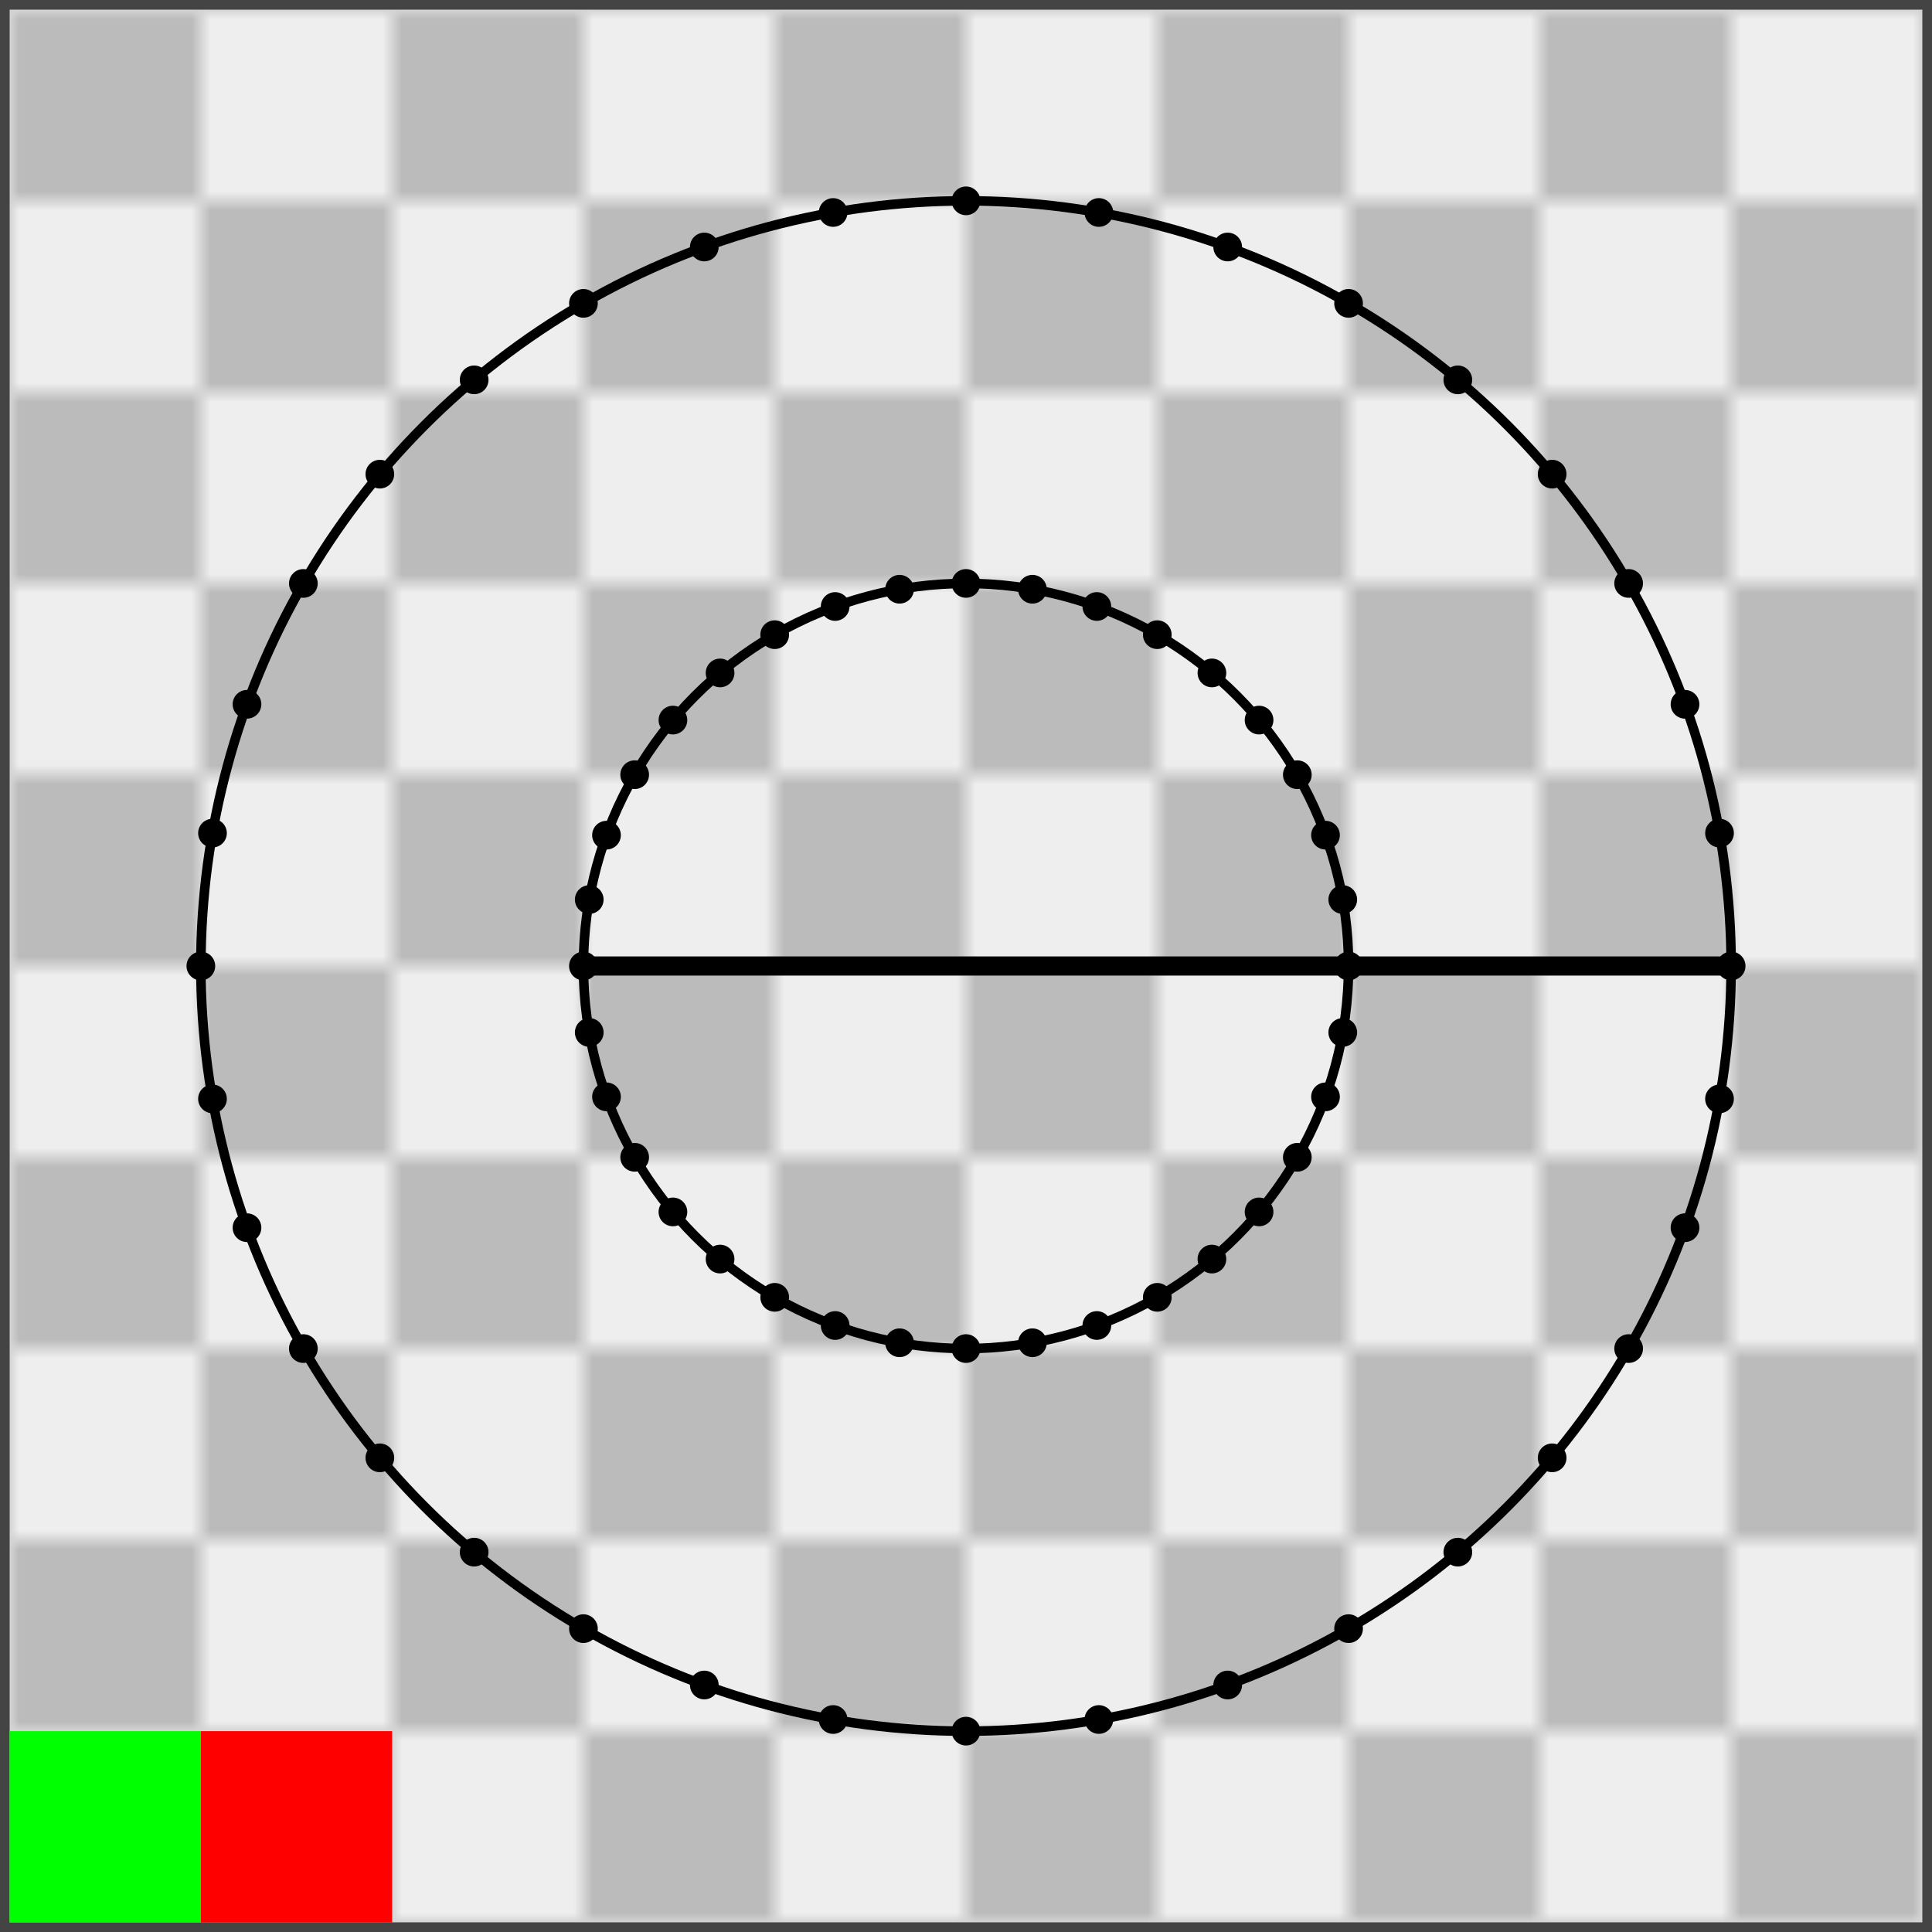
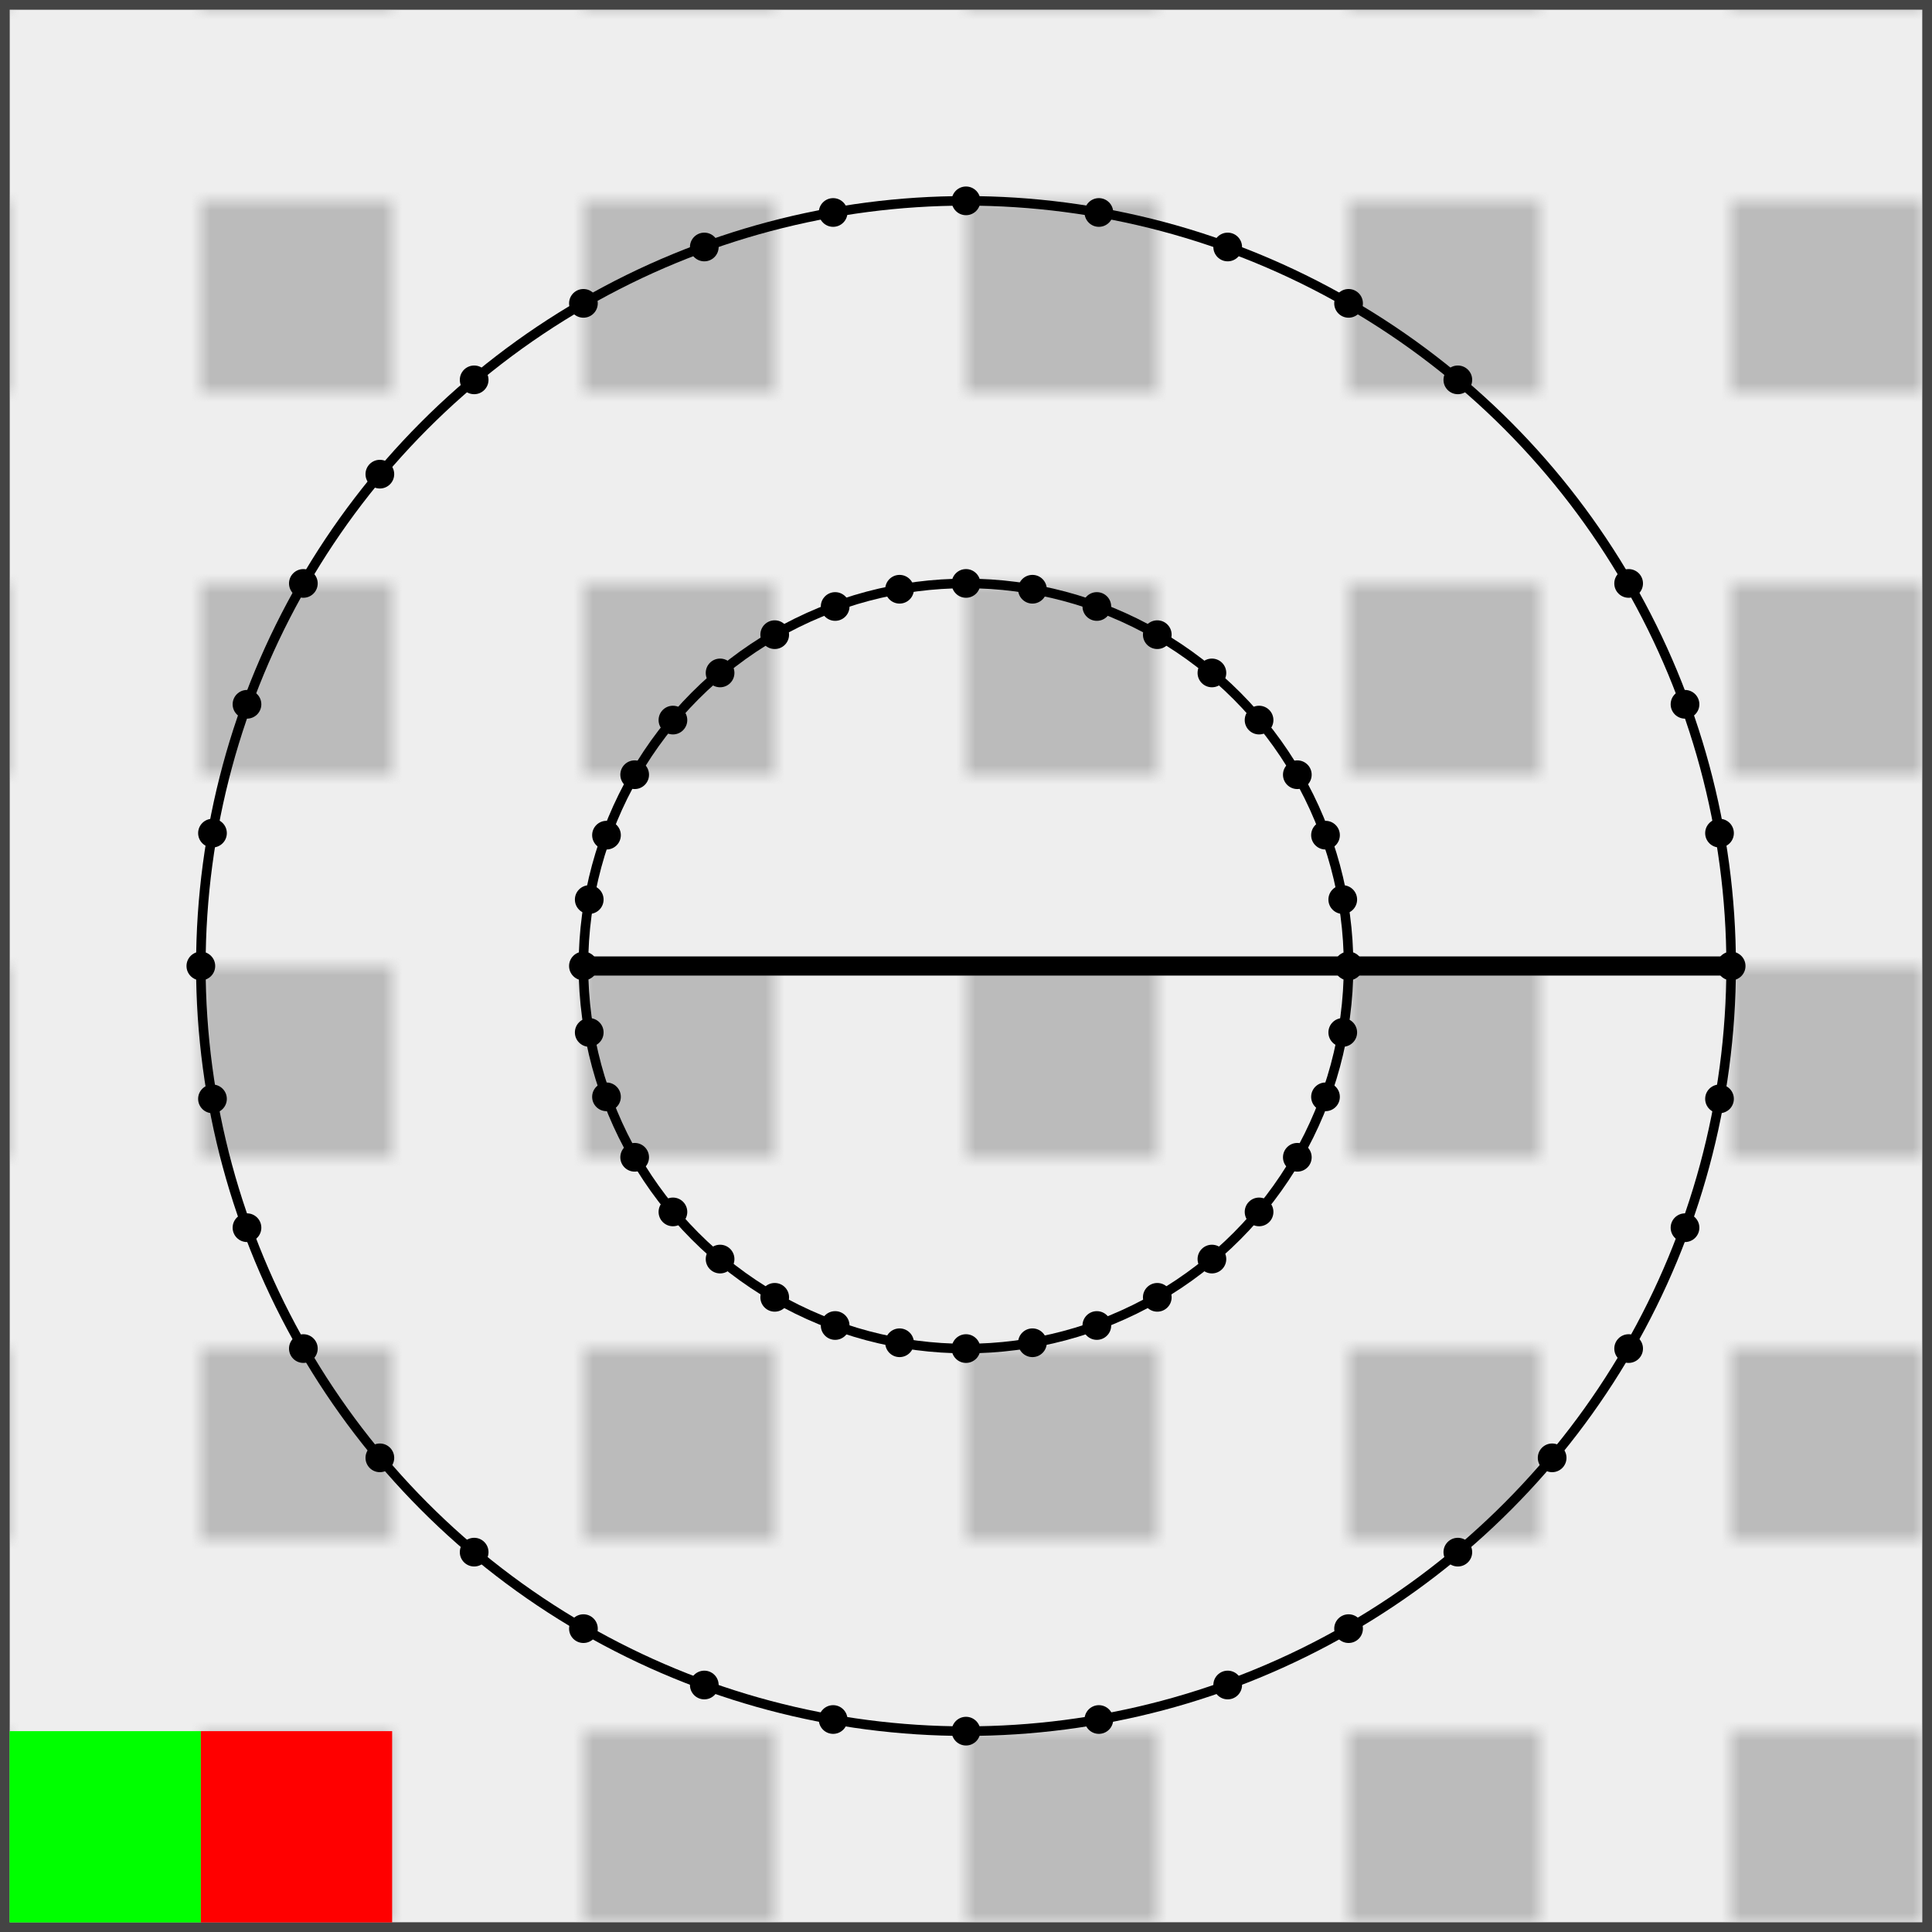
<svg xmlns="http://www.w3.org/2000/svg" width="404" height="404" viewBox="0 0 101 101">
  <style>
  .cs0 {stroke:oklch(0.7 0.3 0)} .cf0 {fill:oklch(0.7 0.3 0)}
  .cs1 {stroke:oklch(0.7 0.3 10)} .cf1 {fill:oklch(0.7 0.3 10)}
  .cs2 {stroke:oklch(0.7 0.3 20)} .cf2 {fill:oklch(0.7 0.3 20)}
  .cs3 {stroke:oklch(0.7 0.3 30)} .cf3 {fill:oklch(0.7 0.3 30)}
  .cs4 {stroke:oklch(0.7 0.3 40)} .cf4 {fill:oklch(0.7 0.3 40)}
  .cs5 {stroke:oklch(0.7 0.3 50)} .cf5 {fill:oklch(0.7 0.3 50)}
  .cs6 {stroke:oklch(0.7 0.3 60)} .cf6 {fill:oklch(0.7 0.3 60)}
  .cs7 {stroke:oklch(0.7 0.3 70)} .cf7 {fill:oklch(0.7 0.3 70)}
  .cs8 {stroke:oklch(0.7 0.3 80)} .cf8 {fill:oklch(0.7 0.3 80)}
  .cs9 {stroke:oklch(0.7 0.3 90)} .cf9 {fill:oklch(0.7 0.3 90)}
  .cs10 {stroke:oklch(0.7 0.3 100)} .cf10 {fill:oklch(0.7 0.3 100)}
  .cs11 {stroke:oklch(0.7 0.3 110)} .cf11 {fill:oklch(0.7 0.3 110)}
  .cs12 {stroke:oklch(0.7 0.3 120)} .cf12 {fill:oklch(0.7 0.3 120)}
  .cs13 {stroke:oklch(0.7 0.3 130)} .cf13 {fill:oklch(0.7 0.3 130)}
  .cs14 {stroke:oklch(0.7 0.3 140)} .cf14 {fill:oklch(0.7 0.3 140)}
  .cs15 {stroke:oklch(0.7 0.3 150)} .cf15 {fill:oklch(0.7 0.3 150)}
  .cs16 {stroke:oklch(0.7 0.3 160)} .cf16 {fill:oklch(0.7 0.3 160)}
  .cs17 {stroke:oklch(0.7 0.3 170)} .cf17 {fill:oklch(0.7 0.3 170)}
  .cs18 {stroke:oklch(0.7 0.3 180)} .cf18 {fill:oklch(0.7 0.3 180)}
  .cs19 {stroke:oklch(0.7 0.3 190)} .cf19 {fill:oklch(0.7 0.3 190)}
  .cs20 {stroke:oklch(0.7 0.3 200)} .cf20 {fill:oklch(0.7 0.3 200)}
  .cs21 {stroke:oklch(0.7 0.3 210)} .cf21 {fill:oklch(0.7 0.3 210)}
  .cs22 {stroke:oklch(0.7 0.3 220)} .cf22 {fill:oklch(0.7 0.3 220)}
  .cs23 {stroke:oklch(0.7 0.3 230)} .cf23 {fill:oklch(0.7 0.3 230)}
  .cs24 {stroke:oklch(0.7 0.3 240)} .cf24 {fill:oklch(0.7 0.3 240)}
  .cs25 {stroke:oklch(0.7 0.3 250)} .cf25 {fill:oklch(0.7 0.3 250)}
  .cs26 {stroke:oklch(0.7 0.3 260)} .cf26 {fill:oklch(0.7 0.3 260)}
  .cs27 {stroke:oklch(0.7 0.3 270)} .cf27 {fill:oklch(0.7 0.3 270)}
  .cs28 {stroke:oklch(0.7 0.3 280)} .cf28 {fill:oklch(0.7 0.3 280)}
  .cs29 {stroke:oklch(0.7 0.3 290)} .cf29 {fill:oklch(0.7 0.3 290)}
  .cs30 {stroke:oklch(0.7 0.3 300)} .cf30 {fill:oklch(0.7 0.3 300)}
  .cs31 {stroke:oklch(0.7 0.3 310)} .cf31 {fill:oklch(0.7 0.3 310)}
  .cs32 {stroke:oklch(0.7 0.3 320)} .cf32 {fill:oklch(0.7 0.3 320)}
  .cs33 {stroke:oklch(0.7 0.3 330)} .cf33 {fill:oklch(0.7 0.3 330)}
  .cs34 {stroke:oklch(0.7 0.3 340)} .cf34 {fill:oklch(0.7 0.3 340)}
  .cs35 {stroke:oklch(0.7 0.3 350)} .cf35 {fill:oklch(0.7 0.3 350)}
</style>
  <defs>
    <pattern id="checks" patternUnits="userSpaceOnUse" width="20" height="20">
-       <rect width="10" height="10" fill="#bbb" />
      <rect width="10" height="10" x="10" y="10" fill="#bbb" />
    </pattern>
    <rect id="box" width="10" height="10" />
  </defs>
  <g transform="translate(0.5,0.5)">
    <g style="stroke:#444; stroke-width:1">
      <rect x="-0.5" y="-0.5" width="100%" height="100%" fill="#eee" />
      <rect x="-0.5" y="-0.5" width="100%" height="100%" fill="url(#checks)" />
    </g>
    <g transform="scale(1,-1), translate(50,-50)" style="stroke-linecap:round; stroke-width:0.5; stroke-opacity:0.7">
      <use href="#box" x="-50" y="-50" fill="#0f0" id="go" />
      <use href="#box" x="-40" y="-50" fill="#f00" id="stop" />
      <circle r="20" style="stroke:oklch(0.7 0 0);fill:none" />
      <circle r="40" style="stroke:oklch(0.7 0 0);fill:none" />
      <line x1="-20" y1="0" x2="40" y2="0" style="stroke-width:1" class="cs0">
        <animate attributeName="x1" values="-20;-19.696;-18.794;-17.321;-15.321;-12.856;-10;-6.84;-3.473;-0;3.473;6.84;10;12.856;15.321;17.321;18.794;19.696;20;19.696;18.794;17.321;15.321;12.856;10;6.84;3.473;0;-3.473;-6.84;-10;-12.856;-15.321;-17.321;-18.794;-19.696;-20" begin="go.click" end="stop.click" dur="10s" repeatCount="indefinite" />
        <animate attributeName="y1" values="-0;-3.473;-6.84;-10;-12.856;-15.321;-17.321;-18.794;-19.696;-20;-19.696;-18.794;-17.321;-15.321;-12.856;-10;-6.84;-3.473;-0;3.473;6.84;10;12.856;15.321;17.321;18.794;19.696;20;19.696;18.794;17.321;15.321;12.856;10;6.84;3.473;-0" begin="go.click" end="stop.click" dur="10s" repeatCount="indefinite" />
        <animate attributeName="x2" values="40;39.392;37.588;34.641;30.642;25.712;20;13.681;6.946;0;-6.946;-13.681;-20;-25.712;-30.642;-34.641;-37.588;-39.392;-40;-39.392;-37.588;-34.641;-30.642;-25.712;-20;-13.681;-6.946;-0;6.946;13.681;20;25.712;30.642;34.641;37.588;39.392;40" begin="go.click" end="stop.click" dur="10s" repeatCount="indefinite" />
        <animate attributeName="y2" values="0;6.946;13.681;20;25.712;30.642;34.641;37.588;39.392;40;39.392;37.588;34.641;30.642;25.712;20;13.681;6.946;0;-6.946;-13.681;-20;-25.712;-30.642;-34.641;-37.588;-39.392;-40;-39.392;-37.588;-34.641;-30.642;-25.712;-20;-13.681;-6.946;0" begin="go.click" end="stop.click" dur="10s" repeatCount="indefinite" />
        <animate attributeName="class" values="cs0;cs1;cs2;cs3;cs4;cs5;cs6;cs7;cs8;cs9;cs10;cs11;cs12;cs13;cs14;cs15;cs16;cs17;cs18;cs19;cs20;cs21;cs22;cs23;cs24;cs25;cs26;cs27;cs28;cs29;cs30;cs31;cs32;cs33;cs34;cs35;cs0" begin="go.click" end="stop.click" dur="10s" repeatCount="indefinite" />
      </line>
      <circle cx="-20" cy="-0" r="0.75" stroke="none" class="cf0" />
      <circle cx="-19.696" cy="-3.473" r="0.75" stroke="none" class="cf1" />
      <circle cx="-18.794" cy="-6.84" r="0.75" stroke="none" class="cf2" />
      <circle cx="-17.321" cy="-10" r="0.75" stroke="none" class="cf3" />
      <circle cx="-15.321" cy="-12.856" r="0.75" stroke="none" class="cf4" />
      <circle cx="-12.856" cy="-15.321" r="0.75" stroke="none" class="cf5" />
      <circle cx="-10" cy="-17.321" r="0.75" stroke="none" class="cf6" />
      <circle cx="-6.84" cy="-18.794" r="0.75" stroke="none" class="cf7" />
      <circle cx="-3.473" cy="-19.696" r="0.75" stroke="none" class="cf8" />
      <circle cx="-0" cy="-20" r="0.75" stroke="none" class="cf9" />
      <circle cx="3.473" cy="-19.696" r="0.75" stroke="none" class="cf10" />
      <circle cx="6.84" cy="-18.794" r="0.75" stroke="none" class="cf11" />
      <circle cx="10" cy="-17.321" r="0.75" stroke="none" class="cf12" />
      <circle cx="12.856" cy="-15.321" r="0.75" stroke="none" class="cf13" />
      <circle cx="15.321" cy="-12.856" r="0.75" stroke="none" class="cf14" />
      <circle cx="17.321" cy="-10" r="0.75" stroke="none" class="cf15" />
      <circle cx="18.794" cy="-6.84" r="0.75" stroke="none" class="cf16" />
      <circle cx="19.696" cy="-3.473" r="0.75" stroke="none" class="cf17" />
      <circle cx="20" cy="-0" r="0.75" stroke="none" class="cf18" />
      <circle cx="19.696" cy="3.473" r="0.75" stroke="none" class="cf19" />
      <circle cx="18.794" cy="6.84" r="0.75" stroke="none" class="cf20" />
      <circle cx="17.321" cy="10" r="0.75" stroke="none" class="cf21" />
      <circle cx="15.321" cy="12.856" r="0.75" stroke="none" class="cf22" />
      <circle cx="12.856" cy="15.321" r="0.75" stroke="none" class="cf23" />
      <circle cx="10" cy="17.321" r="0.75" stroke="none" class="cf24" />
      <circle cx="6.84" cy="18.794" r="0.75" stroke="none" class="cf25" />
      <circle cx="3.473" cy="19.696" r="0.75" stroke="none" class="cf26" />
      <circle cx="0" cy="20" r="0.75" stroke="none" class="cf27" />
      <circle cx="-3.473" cy="19.696" r="0.75" stroke="none" class="cf28" />
      <circle cx="-6.84" cy="18.794" r="0.75" stroke="none" class="cf29" />
      <circle cx="-10" cy="17.321" r="0.75" stroke="none" class="cf30" />
      <circle cx="-12.856" cy="15.321" r="0.75" stroke="none" class="cf31" />
      <circle cx="-15.321" cy="12.856" r="0.75" stroke="none" class="cf32" />
      <circle cx="-17.321" cy="10" r="0.75" stroke="none" class="cf33" />
      <circle cx="-18.794" cy="6.84" r="0.75" stroke="none" class="cf34" />
      <circle cx="-19.696" cy="3.473" r="0.75" stroke="none" class="cf35" />
      <circle cx="40" cy="0" r="0.75" stroke="none" class="cf0" />
      <circle cx="39.392" cy="6.946" r="0.75" stroke="none" class="cf1" />
      <circle cx="37.588" cy="13.681" r="0.75" stroke="none" class="cf2" />
      <circle cx="34.641" cy="20" r="0.75" stroke="none" class="cf3" />
-       <circle cx="30.642" cy="25.712" r="0.75" stroke="none" class="cf4" />
      <circle cx="25.712" cy="30.642" r="0.75" stroke="none" class="cf5" />
      <circle cx="20" cy="34.641" r="0.75" stroke="none" class="cf6" />
      <circle cx="13.681" cy="37.588" r="0.75" stroke="none" class="cf7" />
      <circle cx="6.946" cy="39.392" r="0.75" stroke="none" class="cf8" />
      <circle cx="0" cy="40" r="0.75" stroke="none" class="cf9" />
      <circle cx="-6.946" cy="39.392" r="0.75" stroke="none" class="cf10" />
      <circle cx="-13.681" cy="37.588" r="0.75" stroke="none" class="cf11" />
      <circle cx="-20" cy="34.641" r="0.75" stroke="none" class="cf12" />
      <circle cx="-25.712" cy="30.642" r="0.75" stroke="none" class="cf13" />
      <circle cx="-30.642" cy="25.712" r="0.75" stroke="none" class="cf14" />
      <circle cx="-34.641" cy="20" r="0.75" stroke="none" class="cf15" />
      <circle cx="-37.588" cy="13.681" r="0.75" stroke="none" class="cf16" />
      <circle cx="-39.392" cy="6.946" r="0.75" stroke="none" class="cf17" />
      <circle cx="-40" cy="0" r="0.75" stroke="none" class="cf18" />
      <circle cx="-39.392" cy="-6.946" r="0.75" stroke="none" class="cf19" />
      <circle cx="-37.588" cy="-13.681" r="0.75" stroke="none" class="cf20" />
      <circle cx="-34.641" cy="-20" r="0.75" stroke="none" class="cf21" />
      <circle cx="-30.642" cy="-25.712" r="0.75" stroke="none" class="cf22" />
      <circle cx="-25.712" cy="-30.642" r="0.75" stroke="none" class="cf23" />
      <circle cx="-20" cy="-34.641" r="0.75" stroke="none" class="cf24" />
      <circle cx="-13.681" cy="-37.588" r="0.75" stroke="none" class="cf25" />
      <circle cx="-6.946" cy="-39.392" r="0.75" stroke="none" class="cf26" />
      <circle cx="-0" cy="-40" r="0.75" stroke="none" class="cf27" />
      <circle cx="6.946" cy="-39.392" r="0.75" stroke="none" class="cf28" />
      <circle cx="13.681" cy="-37.588" r="0.75" stroke="none" class="cf29" />
      <circle cx="20" cy="-34.641" r="0.75" stroke="none" class="cf30" />
      <circle cx="25.712" cy="-30.642" r="0.75" stroke="none" class="cf31" />
      <circle cx="30.642" cy="-25.712" r="0.75" stroke="none" class="cf32" />
      <circle cx="34.641" cy="-20" r="0.75" stroke="none" class="cf33" />
      <circle cx="37.588" cy="-13.681" r="0.75" stroke="none" class="cf34" />
      <circle cx="39.392" cy="-6.946" r="0.75" stroke="none" class="cf35" />
    </g>
  </g>
</svg>